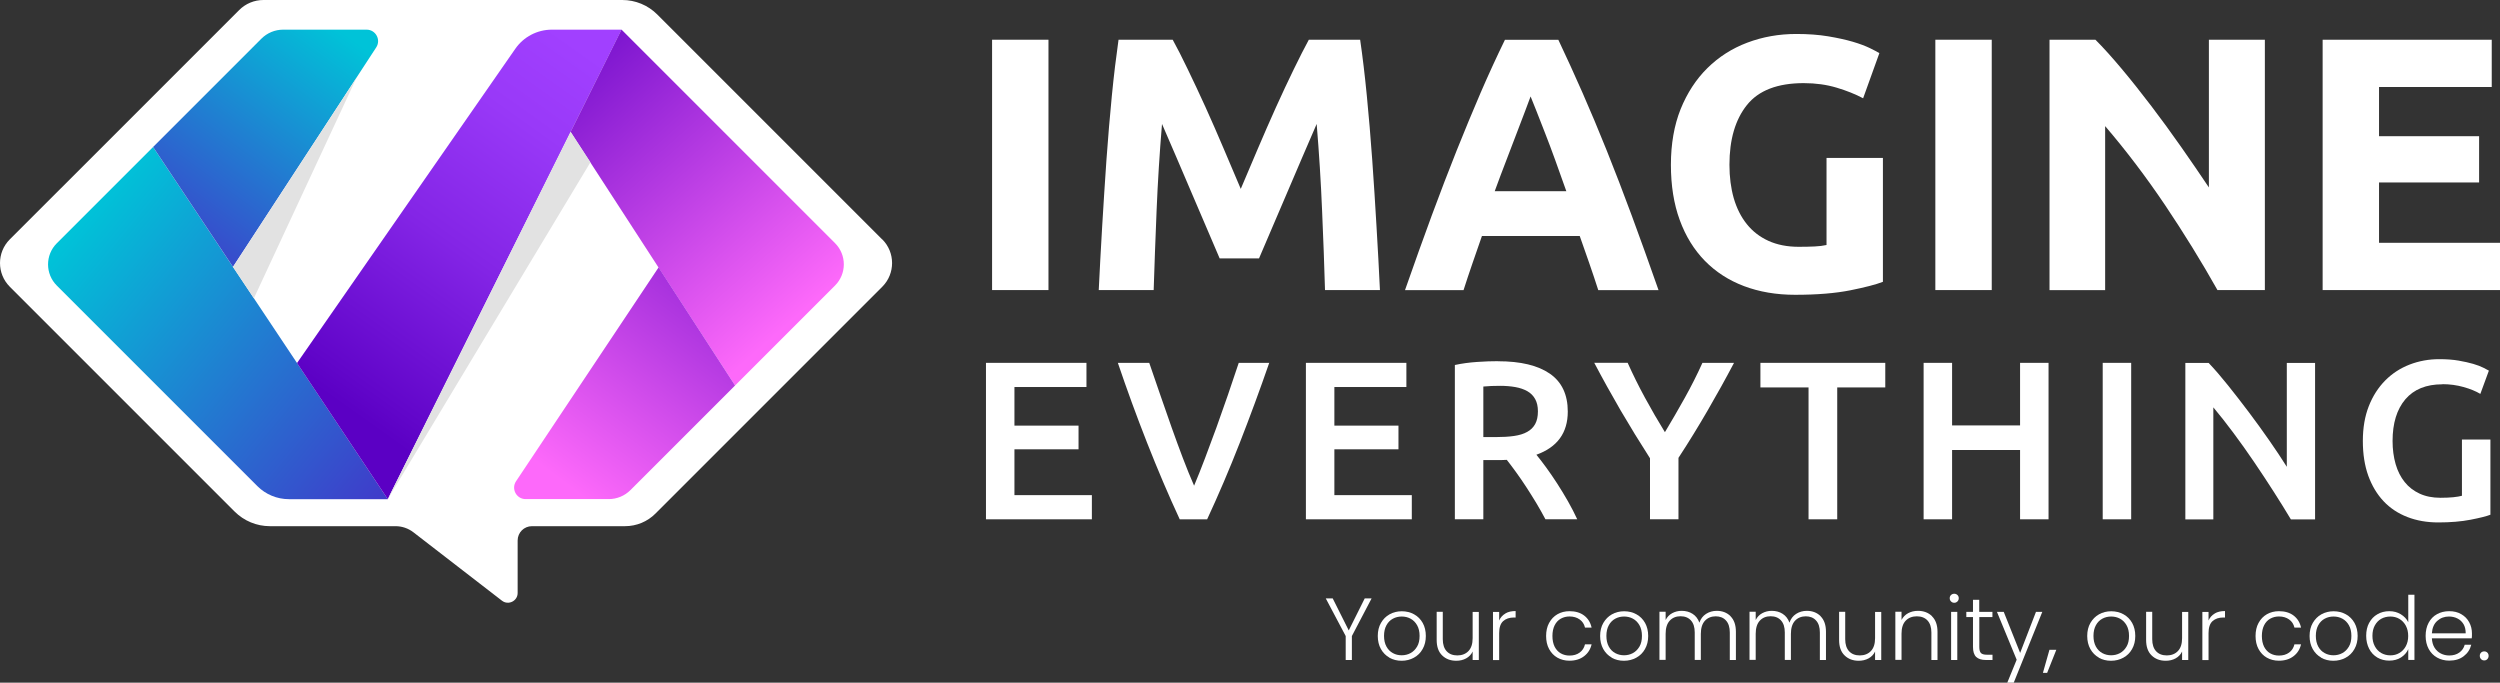
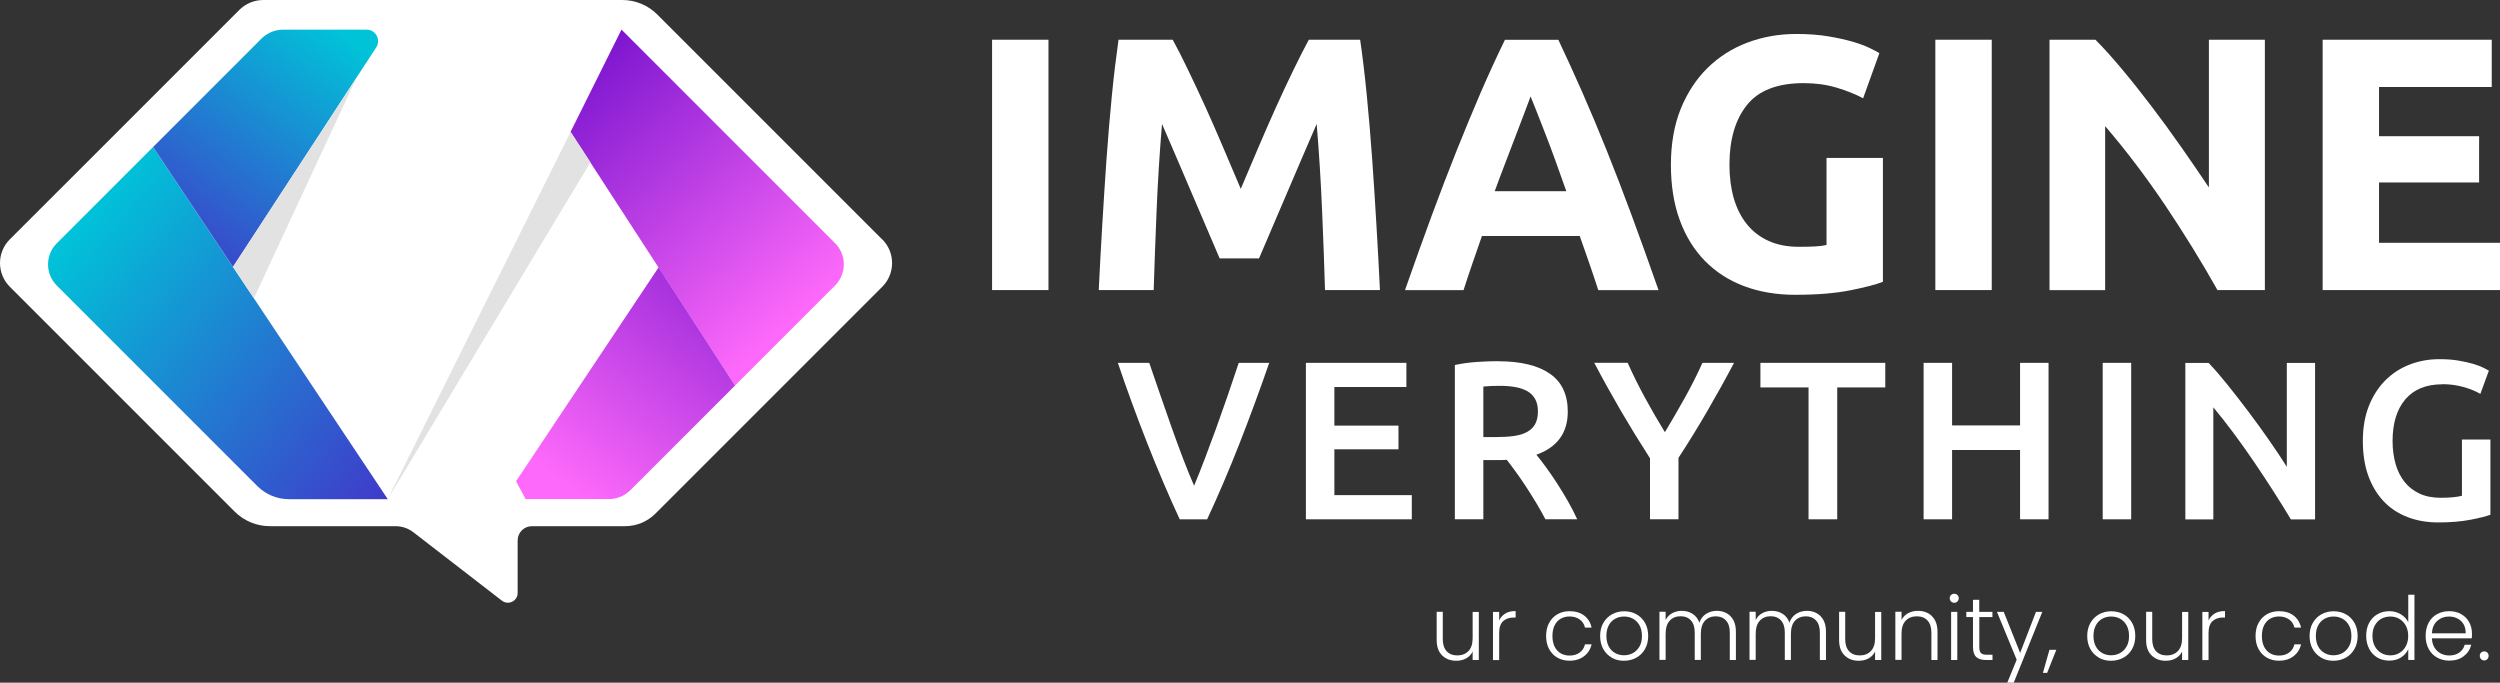
<svg xmlns="http://www.w3.org/2000/svg" xmlns:xlink="http://www.w3.org/1999/xlink" id="Layer_1" viewBox="0 0 360 98.3">
  <rect x="0" y="0" width="360" height="98.3" fill="#333333" stroke="none" />
  <defs>
    <style>.cls-1{fill:url(#linear-gradient);}.cls-1,.cls-2,.cls-3,.cls-4,.cls-5,.cls-6,.cls-7{stroke-width:0px;}.cls-2{fill:url(#New_Gradient_Swatch_3-2);}.cls-3{fill:#fff;}.cls-4{fill:url(#linear-gradient-2);}.cls-5{fill:#e2e2e2;}.cls-6{fill:url(#linear-gradient-3);}.cls-7{fill:url(#New_Gradient_Swatch_3);}</style>
    <linearGradient id="New_Gradient_Swatch_3" x1="11.81" y1="31.01" x2="77.78" y2="85.27" gradientUnits="userSpaceOnUse">
      <stop offset="0" stop-color="#00c3d8" />
      <stop offset="1" stop-color="#5b00c4" />
    </linearGradient>
    <linearGradient id="New_Gradient_Swatch_3-2" x1="47.27" y1="3.13" x2="12.48" y2="50.8" xlink:href="#New_Gradient_Swatch_3" />
    <linearGradient id="linear-gradient" x1="86.73" y1="8.93" x2="50.78" y2="59.47" gradientUnits="userSpaceOnUse">
      <stop offset="0" stop-color="#a140ff" />
      <stop offset=".21" stop-color="#9939f8" />
      <stop offset=".54" stop-color="#8425e6" />
      <stop offset=".93" stop-color="#6206ca" />
      <stop offset="1" stop-color="#5b00c4" />
    </linearGradient>
    <linearGradient id="linear-gradient-2" x1="113.94" y1="46.26" x2="73.97" y2="1.15" gradientUnits="userSpaceOnUse">
      <stop offset="0" stop-color="#fd69fa" />
      <stop offset="1" stop-color="#5b00c4" />
    </linearGradient>
    <linearGradient id="linear-gradient-3" x1="82.75" y1="70.65" x2="119.3" y2="21.57" xlink:href="#linear-gradient-2" />
  </defs>
  <path class="cls-3" d="m142.86,5.72h8.12v36.05h-8.12V5.72Z" />
  <path class="cls-3" d="m168.87,5.72c.63,1.14,1.35,2.56,2.16,4.24s1.67,3.5,2.56,5.46c.89,1.96,1.76,3.96,2.63,6.01.87,2.05,1.69,3.97,2.45,5.77.76-1.8,1.58-3.73,2.45-5.77.87-2.05,1.75-4.05,2.63-6.01.89-1.96,1.74-3.78,2.56-5.46.82-1.68,1.54-3.1,2.16-4.24h7.39c.35,2.39.67,5.07.96,8.04.29,2.97.55,6.05.78,9.26.23,3.21.43,6.42.62,9.65.19,3.23.36,6.26.49,9.1h-7.91c-.1-3.5-.24-7.32-.42-11.44-.17-4.13-.43-8.29-.78-12.48-.63,1.46-1.32,3.07-2.09,4.84-.77,1.77-1.52,3.54-2.27,5.31-.75,1.77-1.47,3.46-2.17,5.07-.7,1.61-1.29,2.99-1.77,4.14h-5.67c-.49-1.14-1.08-2.52-1.77-4.14-.7-1.61-1.42-3.3-2.17-5.07-.75-1.77-1.5-3.54-2.27-5.31-.77-1.77-1.46-3.38-2.09-4.84-.35,4.2-.61,8.36-.78,12.48-.17,4.13-.31,7.94-.42,11.44h-7.91c.14-2.84.3-5.88.49-9.1.19-3.23.4-6.44.62-9.65.23-3.21.49-6.29.78-9.26.29-2.96.62-5.64.96-8.04h7.75Z" />
  <path class="cls-3" d="m230.15,41.78c-.4-1.25-.83-2.54-1.29-3.86-.46-1.32-.92-2.64-1.38-3.94h-14.08c-.46,1.32-.91,2.63-1.37,3.95s-.88,2.61-1.28,3.85h-8.43c1.36-3.88,2.64-7.47,3.86-10.77,1.22-3.29,2.41-6.4,3.57-9.31,1.17-2.91,2.31-5.68,3.44-8.3,1.13-2.62,2.31-5.18,3.52-7.67h7.69c1.18,2.5,2.35,5.05,3.5,7.67,1.15,2.62,2.31,5.38,3.48,8.3,1.17,2.91,2.36,6.02,3.58,9.31,1.22,3.3,2.51,6.89,3.87,10.77h-8.69Zm-9.75-27.88c-.18.52-.45,1.24-.8,2.14-.35.9-.74,1.94-1.19,3.12-.45,1.18-.94,2.48-1.49,3.9s-1.11,2.91-1.68,4.47h10.31c-.55-1.56-1.09-3.06-1.6-4.48s-1.01-2.73-1.47-3.91c-.47-1.18-.87-2.22-1.22-3.12-.35-.9-.64-1.61-.85-2.12Z" />
  <path class="cls-3" d="m259.75,11.97c-3.78,0-6.51,1.05-8.19,3.15-1.68,2.1-2.52,4.97-2.52,8.61,0,1.77.21,3.37.62,4.81.42,1.44,1.04,2.68,1.87,3.72.83,1.04,1.87,1.85,3.12,2.42,1.25.57,2.71.86,4.37.86.9,0,1.67-.02,2.31-.05.64-.03,1.2-.1,1.69-.21v-12.54h8.12v17.84c-.97.38-2.53.79-4.68,1.22-2.15.43-4.8.65-7.96.65-2.71,0-5.16-.42-7.36-1.25-2.2-.83-4.08-2.05-5.64-3.64-1.56-1.6-2.77-3.55-3.62-5.88-.85-2.32-1.27-4.98-1.27-7.96s.47-5.69,1.4-8.01c.94-2.32,2.22-4.29,3.85-5.9,1.63-1.61,3.55-2.84,5.75-3.67,2.2-.83,4.55-1.25,7.05-1.25,1.7,0,3.23.11,4.6.34,1.37.23,2.55.49,3.54.78.99.29,1.8.6,2.45.91.64.31,1.1.56,1.38.73l-2.34,6.5c-1.11-.59-2.38-1.1-3.82-1.53-1.44-.43-3.01-.65-4.71-.65Z" />
  <path class="cls-3" d="m278.69,5.72h8.12v36.05h-8.12V5.72Z" />
  <path class="cls-3" d="m319.32,41.78c-2.32-4.13-4.84-8.2-7.54-12.23-2.71-4.02-5.58-7.82-8.64-11.39v23.62h-8.01V5.72h6.61c1.14,1.14,2.41,2.55,3.8,4.21,1.39,1.66,2.8,3.44,4.24,5.33,1.44,1.89,2.87,3.85,4.29,5.88,1.42,2.03,2.76,3.98,4.01,5.85V5.72h8.06v36.05h-6.81Z" />
  <path class="cls-3" d="m334.46,41.78V5.72h24.35v6.81h-16.23v7.08h14.41v6.66h-14.41v8.69h17.43v6.81h-25.54Z" />
-   <path class="cls-3" d="m141.98,74.78v-22.53h14.47v3.48h-10.37v5.56h9.23v3.41h-9.23v6.6h11.15v3.48h-15.25Z" />
  <path class="cls-3" d="m169.88,74.78c-1.63-3.51-3.19-7.19-4.7-11.02-1.51-3.84-2.91-7.67-4.21-11.51h4.52c.52,1.52,1.05,3.07,1.6,4.65.54,1.58,1.09,3.14,1.63,4.67s1.09,3.01,1.63,4.44,1.08,2.74,1.6,3.93c.5-1.19,1.02-2.5,1.56-3.92.54-1.42,1.09-2.9,1.65-4.44.55-1.54,1.1-3.1,1.65-4.68.54-1.58,1.06-3.13,1.57-4.65h4.39c-1.33,3.84-2.74,7.67-4.24,11.51-1.5,3.84-3.07,7.51-4.7,11.02h-3.93Z" />
  <path class="cls-3" d="m188.05,74.78v-22.53h14.47v3.48h-10.37v5.56h9.23v3.41h-9.23v6.6h11.15v3.48h-15.25Z" />
  <path class="cls-3" d="m215.72,52.02c3.25,0,5.74.6,7.46,1.79,1.72,1.19,2.58,3.01,2.58,5.46,0,3.06-1.51,5.13-4.52,6.21.41.5.88,1.11,1.4,1.82s1.05,1.49,1.59,2.32c.54.84,1.06,1.69,1.56,2.57.5.88.94,1.74,1.33,2.58h-4.58c-.41-.78-.86-1.57-1.33-2.36-.48-.79-.96-1.56-1.45-2.31-.49-.75-.97-1.45-1.45-2.11-.48-.66-.92-1.25-1.33-1.77-.3.02-.56.03-.78.03h-2.6v8.52h-4.1v-22.21c1-.22,2.06-.36,3.19-.44,1.13-.08,2.13-.11,3.02-.11Zm.29,3.54c-.87,0-1.67.03-2.41.1v7.28h1.79c1,0,1.87-.05,2.63-.16.76-.11,1.39-.3,1.9-.59.51-.28.89-.66,1.15-1.14.26-.48.39-1.08.39-1.82,0-.69-.13-1.28-.39-1.75-.26-.48-.63-.86-1.12-1.14-.49-.28-1.07-.48-1.74-.6-.67-.12-1.41-.18-2.21-.18Z" />
  <path class="cls-3" d="m239.75,62.23c.98-1.63,1.93-3.27,2.86-4.94.93-1.67,1.78-3.35,2.54-5.04h4.55c-1.21,2.3-2.48,4.58-3.79,6.84-1.31,2.26-2.71,4.55-4.21,6.84v8.84h-4.1v-8.78c-1.49-2.32-2.9-4.62-4.23-6.89-1.32-2.28-2.59-4.56-3.8-6.86h4.81c.76,1.69,1.59,3.37,2.5,5.04.91,1.67,1.86,3.32,2.86,4.94Z" />
  <path class="cls-3" d="m271.48,52.25v3.54h-6.92v18.99h-4.13v-18.99h-6.93v-3.54h17.98Z" />
  <path class="cls-3" d="m290.89,52.25h4.1v22.53h-4.1v-9.98h-9.79v9.98h-4.1v-22.53h4.1v9.01h9.79v-9.01Z" />
  <path class="cls-3" d="m302.79,52.25h4.1v22.53h-4.1v-22.53Z" />
  <path class="cls-3" d="m329.88,74.78c-.74-1.24-1.56-2.56-2.47-3.98-.91-1.42-1.85-2.85-2.83-4.29-.98-1.44-1.97-2.84-2.98-4.19-1.01-1.36-1.97-2.57-2.88-3.66v16.13h-4.03v-22.53h3.35c.87.91,1.8,1.99,2.8,3.24,1,1.25,2,2.54,3.01,3.88,1.01,1.34,1.98,2.69,2.93,4.05s1.78,2.62,2.52,3.79v-14.96h4.07v22.53h-3.48Z" />
  <path class="cls-3" d="m351.69,55.34c-2.32,0-4.09.72-5.32,2.16-1.22,1.44-1.84,3.44-1.84,6,0,1.21.15,2.32.44,3.33.29,1.01.73,1.87,1.3,2.58.57.72,1.29,1.27,2.15,1.67s1.86.6,3.01.6c.72,0,1.33-.03,1.85-.08.52-.05.93-.13,1.24-.21v-8.1h4.1v10.83c-.56.22-1.52.46-2.86.72-1.34.26-2.89.39-4.65.39-1.63,0-3.11-.26-4.45-.78-1.34-.52-2.49-1.28-3.43-2.28-.94-1-1.67-2.22-2.2-3.67-.52-1.45-.78-3.12-.78-5.01s.29-3.56.86-5.01c.57-1.45,1.36-2.68,2.36-3.69,1-1.01,2.17-1.77,3.51-2.29,1.34-.52,2.77-.78,4.29-.78,1.04,0,1.97.07,2.78.21s1.51.3,2.1.47c.59.17,1.07.36,1.45.55s.64.34.8.42l-1.23,3.35c-.65-.39-1.46-.72-2.42-.99-.96-.27-1.98-.41-3.04-.41Z" />
-   <path class="cls-3" d="m197.51,86.17l-2.84,5.42v3.45h-.89v-3.45l-2.87-5.42h1l2.31,4.61,2.3-4.61h.99Z" />
-   <path class="cls-3" d="m200.08,94.7c-.52-.29-.93-.71-1.23-1.24-.3-.54-.45-1.17-.45-1.88s.15-1.35.46-1.88c.31-.54.72-.95,1.24-1.24.52-.29,1.11-.44,1.76-.44s1.24.15,1.77.44c.53.29.94.71,1.24,1.24s.45,1.17.45,1.88-.15,1.34-.46,1.88c-.3.54-.72.96-1.26,1.25-.53.29-1.12.44-1.77.44s-1.24-.15-1.76-.44Zm3.03-.65c.39-.21.7-.52.95-.94s.36-.93.36-1.54-.12-1.12-.36-1.54c-.24-.42-.55-.73-.94-.94-.39-.21-.81-.31-1.27-.31s-.88.1-1.27.31c-.39.21-.7.52-.93.94s-.35.93-.35,1.54.12,1.12.35,1.54.54.73.93.94c.38.21.8.31,1.26.31s.88-.1,1.27-.31Z" />
  <path class="cls-3" d="m212.95,88.11v6.93h-.89v-1.22c-.2.43-.52.76-.94.99-.42.23-.9.34-1.42.34-.83,0-1.51-.26-2.03-.77-.53-.51-.79-1.25-.79-2.23v-4.05h.88v3.95c0,.75.19,1.33.56,1.73s.89.6,1.54.6,1.2-.21,1.6-.63.6-1.04.6-1.86v-3.77h.89Z" />
  <path class="cls-3" d="m216.77,88.34c.4-.24.89-.35,1.48-.35v.93h-.24c-.64,0-1.16.17-1.55.52-.39.35-.58.93-.58,1.74v3.87h-.89v-6.93h.89v1.23c.19-.43.49-.77.89-1Z" />
  <path class="cls-3" d="m223.08,89.69c.29-.54.69-.95,1.19-1.24.51-.29,1.09-.44,1.74-.44.85,0,1.56.21,2.11.63.55.42.91,1,1.07,1.73h-.95c-.12-.5-.37-.89-.77-1.17-.39-.28-.88-.43-1.46-.43-.47,0-.88.11-1.26.32-.37.21-.67.53-.88.95-.21.42-.32.93-.32,1.54s.11,1.12.32,1.55c.22.42.51.74.88.95.37.21.79.32,1.26.32.58,0,1.07-.14,1.46-.43.39-.28.65-.68.77-1.19h.95c-.16.71-.52,1.28-1.08,1.71-.56.43-1.26.65-2.11.65-.65,0-1.23-.15-1.74-.44-.51-.29-.9-.71-1.19-1.24s-.43-1.17-.43-1.88.14-1.35.43-1.88Z" />
  <path class="cls-3" d="m232.1,94.7c-.52-.29-.93-.71-1.23-1.24-.3-.54-.45-1.17-.45-1.88s.15-1.35.46-1.88.72-.95,1.24-1.24c.52-.29,1.11-.44,1.76-.44s1.24.15,1.77.44c.53.29.94.71,1.24,1.24.3.54.45,1.17.45,1.88s-.15,1.34-.46,1.88c-.3.54-.72.96-1.26,1.25-.53.29-1.12.44-1.78.44s-1.24-.15-1.76-.44Zm3.03-.65c.39-.21.7-.52.95-.94s.36-.93.36-1.54-.12-1.12-.36-1.54c-.24-.42-.55-.73-.94-.94-.39-.21-.81-.31-1.27-.31s-.88.1-1.27.31c-.39.21-.7.52-.93.94-.23.42-.35.93-.35,1.54s.12,1.12.35,1.54c.23.42.54.73.93.94.39.21.81.31,1.26.31s.88-.1,1.27-.31Z" />
  <path class="cls-3" d="m249.2,88.75c.51.51.77,1.25.77,2.23v4.06h-.88v-3.96c0-.75-.18-1.33-.55-1.73-.36-.4-.86-.6-1.48-.6s-1.17.22-1.56.65c-.39.43-.58,1.06-.58,1.88v3.75h-.88v-3.96c0-.75-.18-1.33-.55-1.73-.36-.4-.86-.6-1.5-.6s-1.17.22-1.56.65c-.39.43-.58,1.06-.58,1.88v3.75h-.89v-6.93h.89v1.19c.22-.43.53-.76.94-.98.41-.22.86-.34,1.36-.34.6,0,1.13.14,1.58.43s.78.71.98,1.27c.19-.55.51-.97.96-1.26.45-.29.97-.44,1.54-.44.81,0,1.47.26,1.99.77Z" />
  <path class="cls-3" d="m262.17,88.75c.51.51.77,1.25.77,2.23v4.06h-.88v-3.96c0-.75-.18-1.33-.55-1.73-.36-.4-.86-.6-1.48-.6s-1.17.22-1.56.65c-.39.43-.58,1.06-.58,1.88v3.75h-.88v-3.96c0-.75-.18-1.33-.55-1.73-.36-.4-.86-.6-1.5-.6s-1.17.22-1.56.65c-.39.43-.58,1.06-.58,1.88v3.75h-.89v-6.93h.89v1.19c.22-.43.53-.76.94-.98.41-.22.86-.34,1.36-.34.6,0,1.13.14,1.58.43s.78.71.98,1.27c.19-.55.51-.97.96-1.26.45-.29.97-.44,1.54-.44.81,0,1.47.26,1.99.77Z" />
  <path class="cls-3" d="m270.9,88.11v6.93h-.89v-1.22c-.2.43-.52.76-.94.99-.42.23-.9.34-1.42.34-.83,0-1.51-.26-2.03-.77-.53-.51-.79-1.25-.79-2.23v-4.05h.88v3.95c0,.75.19,1.33.56,1.73s.89.6,1.54.6,1.2-.21,1.6-.63.6-1.04.6-1.86v-3.77h.89Z" />
  <path class="cls-3" d="m278.21,88.75c.52.51.79,1.25.79,2.23v4.06h-.88v-3.96c0-.75-.19-1.33-.56-1.73s-.89-.6-1.54-.6-1.2.21-1.6.63c-.4.42-.6,1.04-.6,1.86v3.78h-.89v-6.93h.89v1.18c.22-.42.54-.75.95-.97.41-.22.88-.34,1.41-.34.83,0,1.51.26,2.03.77Z" />
  <path class="cls-3" d="m280.95,86.61c-.13-.13-.19-.28-.19-.47s.06-.34.19-.46c.13-.12.28-.18.46-.18s.33.06.46.18c.13.12.19.28.19.46s-.06.34-.19.47-.28.19-.46.19-.33-.06-.46-.19Zm.9,1.5v6.93h-.89v-6.93h.89Z" />
  <path class="cls-3" d="m285.02,88.86v4.3c0,.42.08.72.24.88s.44.24.85.24h.81v.76h-.95c-.63,0-1.09-.15-1.4-.44-.3-.29-.46-.77-.46-1.44v-4.3h-.96v-.75h.96v-1.74h.9v1.74h1.9v.75h-1.9Z" />
  <path class="cls-3" d="m294.09,88.11l-4.11,10.19h-.93l1.35-3.3-2.84-6.89h.98l2.36,5.91,2.28-5.91h.91Z" />
  <path class="cls-3" d="m296.11,93.57l-1.32,3.32h-.61l.94-3.32h.99Z" />
  <path class="cls-3" d="m302.24,94.7c-.52-.29-.93-.71-1.23-1.24-.3-.54-.45-1.17-.45-1.88s.15-1.35.46-1.88.72-.95,1.24-1.24c.52-.29,1.11-.44,1.76-.44s1.24.15,1.77.44c.53.29.94.71,1.24,1.24.3.54.45,1.17.45,1.88s-.15,1.34-.46,1.88c-.3.54-.72.96-1.26,1.25-.53.29-1.12.44-1.78.44s-1.24-.15-1.76-.44Zm3.03-.65c.39-.21.7-.52.95-.94s.36-.93.36-1.54-.12-1.12-.36-1.54c-.24-.42-.55-.73-.94-.94-.39-.21-.81-.31-1.27-.31s-.88.1-1.27.31c-.39.21-.7.52-.93.94-.23.42-.35.93-.35,1.54s.12,1.12.35,1.54c.23.42.54.73.93.94.39.21.81.31,1.26.31s.88-.1,1.27-.31Z" />
  <path class="cls-3" d="m315.11,88.11v6.93h-.89v-1.22c-.2.43-.52.76-.94.99-.42.23-.9.34-1.42.34-.83,0-1.51-.26-2.03-.77-.53-.51-.79-1.25-.79-2.23v-4.05h.88v3.95c0,.75.19,1.33.56,1.73s.89.6,1.54.6,1.2-.21,1.6-.63.6-1.04.6-1.86v-3.77h.89Z" />
  <path class="cls-3" d="m318.92,88.34c.4-.24.89-.35,1.48-.35v.93h-.24c-.64,0-1.16.17-1.55.52-.39.35-.58.93-.58,1.74v3.87h-.89v-6.93h.89v1.23c.19-.43.49-.77.89-1Z" />
  <path class="cls-3" d="m325.24,89.69c.29-.54.69-.95,1.19-1.24.51-.29,1.09-.44,1.74-.44.85,0,1.56.21,2.11.63.55.42.91,1,1.07,1.73h-.95c-.12-.5-.37-.89-.77-1.17-.39-.28-.88-.43-1.46-.43-.47,0-.88.11-1.26.32-.37.21-.67.53-.88.95-.21.42-.32.93-.32,1.54s.11,1.12.32,1.55c.22.42.51.74.88.95.37.21.79.32,1.26.32.58,0,1.07-.14,1.46-.43.39-.28.65-.68.77-1.19h.95c-.16.71-.52,1.28-1.08,1.71-.56.43-1.26.65-2.11.65-.65,0-1.23-.15-1.74-.44-.51-.29-.9-.71-1.19-1.24s-.43-1.17-.43-1.88.14-1.35.43-1.88Z" />
  <path class="cls-3" d="m334.26,94.7c-.52-.29-.93-.71-1.23-1.24-.3-.54-.45-1.17-.45-1.88s.15-1.35.46-1.88.72-.95,1.24-1.24c.52-.29,1.11-.44,1.76-.44s1.24.15,1.77.44c.53.29.94.71,1.24,1.24.3.54.45,1.17.45,1.88s-.15,1.34-.46,1.88c-.3.54-.72.96-1.26,1.25-.53.29-1.12.44-1.78.44s-1.24-.15-1.76-.44Zm3.03-.65c.39-.21.7-.52.95-.94s.36-.93.36-1.54-.12-1.12-.36-1.54c-.24-.42-.55-.73-.94-.94-.39-.21-.81-.31-1.27-.31s-.88.1-1.27.31c-.39.21-.7.52-.93.94-.23.42-.35.93-.35,1.54s.12,1.12.35,1.54c.23.42.54.73.93.94.39.21.81.31,1.26.31s.88-.1,1.27-.31Z" />
  <path class="cls-3" d="m341.16,89.69c.29-.54.68-.95,1.19-1.24.5-.29,1.07-.44,1.71-.44s1.16.15,1.65.44c.49.3.85.68,1.08,1.15v-3.96h.89v9.39h-.89v-1.55c-.21.48-.56.88-1.04,1.19-.48.31-1.05.46-1.7.46s-1.2-.15-1.71-.44c-.5-.3-.9-.71-1.18-1.26-.28-.54-.43-1.17-.43-1.88s.14-1.33.43-1.87Zm5.28.41c-.23-.42-.54-.75-.93-.98-.39-.23-.83-.34-1.3-.34s-.93.11-1.32.33c-.39.22-.69.54-.92.96s-.34.92-.34,1.49.11,1.06.34,1.49.53.75.92.98c.39.22.83.34,1.32.34s.91-.11,1.3-.34c.39-.23.7-.55.93-.98s.34-.91.34-1.47-.11-1.05-.34-1.47Z" />
  <path class="cls-3" d="m355.94,91.92h-5.75c.03.52.15.97.38,1.34.23.37.53.65.9.84.37.19.78.29,1.22.29.58,0,1.06-.14,1.45-.42.39-.28.65-.65.78-1.13h.94c-.17.68-.53,1.23-1.08,1.65-.55.43-1.25.64-2.09.64-.65,0-1.24-.15-1.75-.44-.52-.29-.92-.71-1.21-1.24-.29-.54-.44-1.17-.44-1.88s.14-1.35.43-1.89.69-.96,1.21-1.24c.52-.29,1.1-.43,1.76-.43s1.24.14,1.73.43c.5.29.88.67,1.14,1.16.27.49.4,1.03.4,1.62,0,.3,0,.54-.03.7Zm-1.19-2.04c-.22-.36-.51-.64-.88-.82-.37-.19-.78-.28-1.22-.28-.66,0-1.22.21-1.69.63-.47.42-.72,1.02-.77,1.79h4.87c0-.52-.1-.96-.31-1.32Z" />
  <path class="cls-3" d="m357.27,94.91c-.12-.13-.18-.28-.18-.47s.06-.34.18-.46c.12-.12.28-.18.46-.18s.33.06.45.18.18.28.18.46-.06.34-.18.47c-.12.13-.27.19-.45.19-.19,0-.34-.06-.46-.19Z" />
  <path class="cls-3" d="m127.03,34.47L94.64,2.08c-1.33-1.33-3.14-2.08-5.03-2.08h-51.67c-1.32,0-2.58.52-3.51,1.46l-17.49,17.49L1.41,34.47c-1.88,1.88-1.88,4.94,0,6.82l32.37,32.37c1.35,1.35,3.18,2.11,5.08,2.11h18.1c.93,0,1.83.31,2.57.88l12.75,9.85c.92.71,2.26.05,2.26-1.11v-7.56c0-1.14.92-2.06,2.06-2.06h13.4c1.65,0,3.23-.65,4.39-1.82l16.52-16.52,16.14-16.14c1.88-1.88,1.88-4.94,0-6.82Z" />
  <path class="cls-7" d="m22.04,21.17l-13.86,13.86c-1.68,1.68-1.68,4.41,0,6.09l28.88,28.88c1.2,1.2,2.83,1.88,4.54,1.88h14.24L22.04,21.17Z" />
  <path class="cls-2" d="m22.04,21.17l15.6-15.6c.83-.83,1.96-1.3,3.13-1.3h12.02c1.31,0,2.1,1.45,1.39,2.55l-20.63,31.61-11.51-17.27Z" />
-   <path class="cls-1" d="m55.84,71.87L89.5,4.27h-10.03c-2.1,0-4.07,1.03-5.27,2.76l-31.43,45.25,13.06,19.59Z" />
  <path class="cls-4" d="m89.5,4.27l30.75,30.75c1.68,1.68,1.68,4.41,0,6.09l-14.4,14.4-23.69-36.52,7.33-14.72Z" />
-   <path class="cls-6" d="m75.69,71.87h11.97c1.18,0,2.3-.47,3.13-1.3l15.06-15.06-11.01-17.01-20.53,30.8c-.73,1.1.06,2.57,1.38,2.57Z" />
+   <path class="cls-6" d="m75.69,71.87h11.97c1.18,0,2.3-.47,3.13-1.3l15.06-15.06-11.01-17.01-20.53,30.8Z" />
  <polygon class="cls-5" points="55.84 71.87 85.02 23.37 82.17 18.99 55.84 71.87" />
  <polygon class="cls-5" points="51.33 11.21 36.56 42.95 33.55 38.44 51.33 11.21" />
</svg>